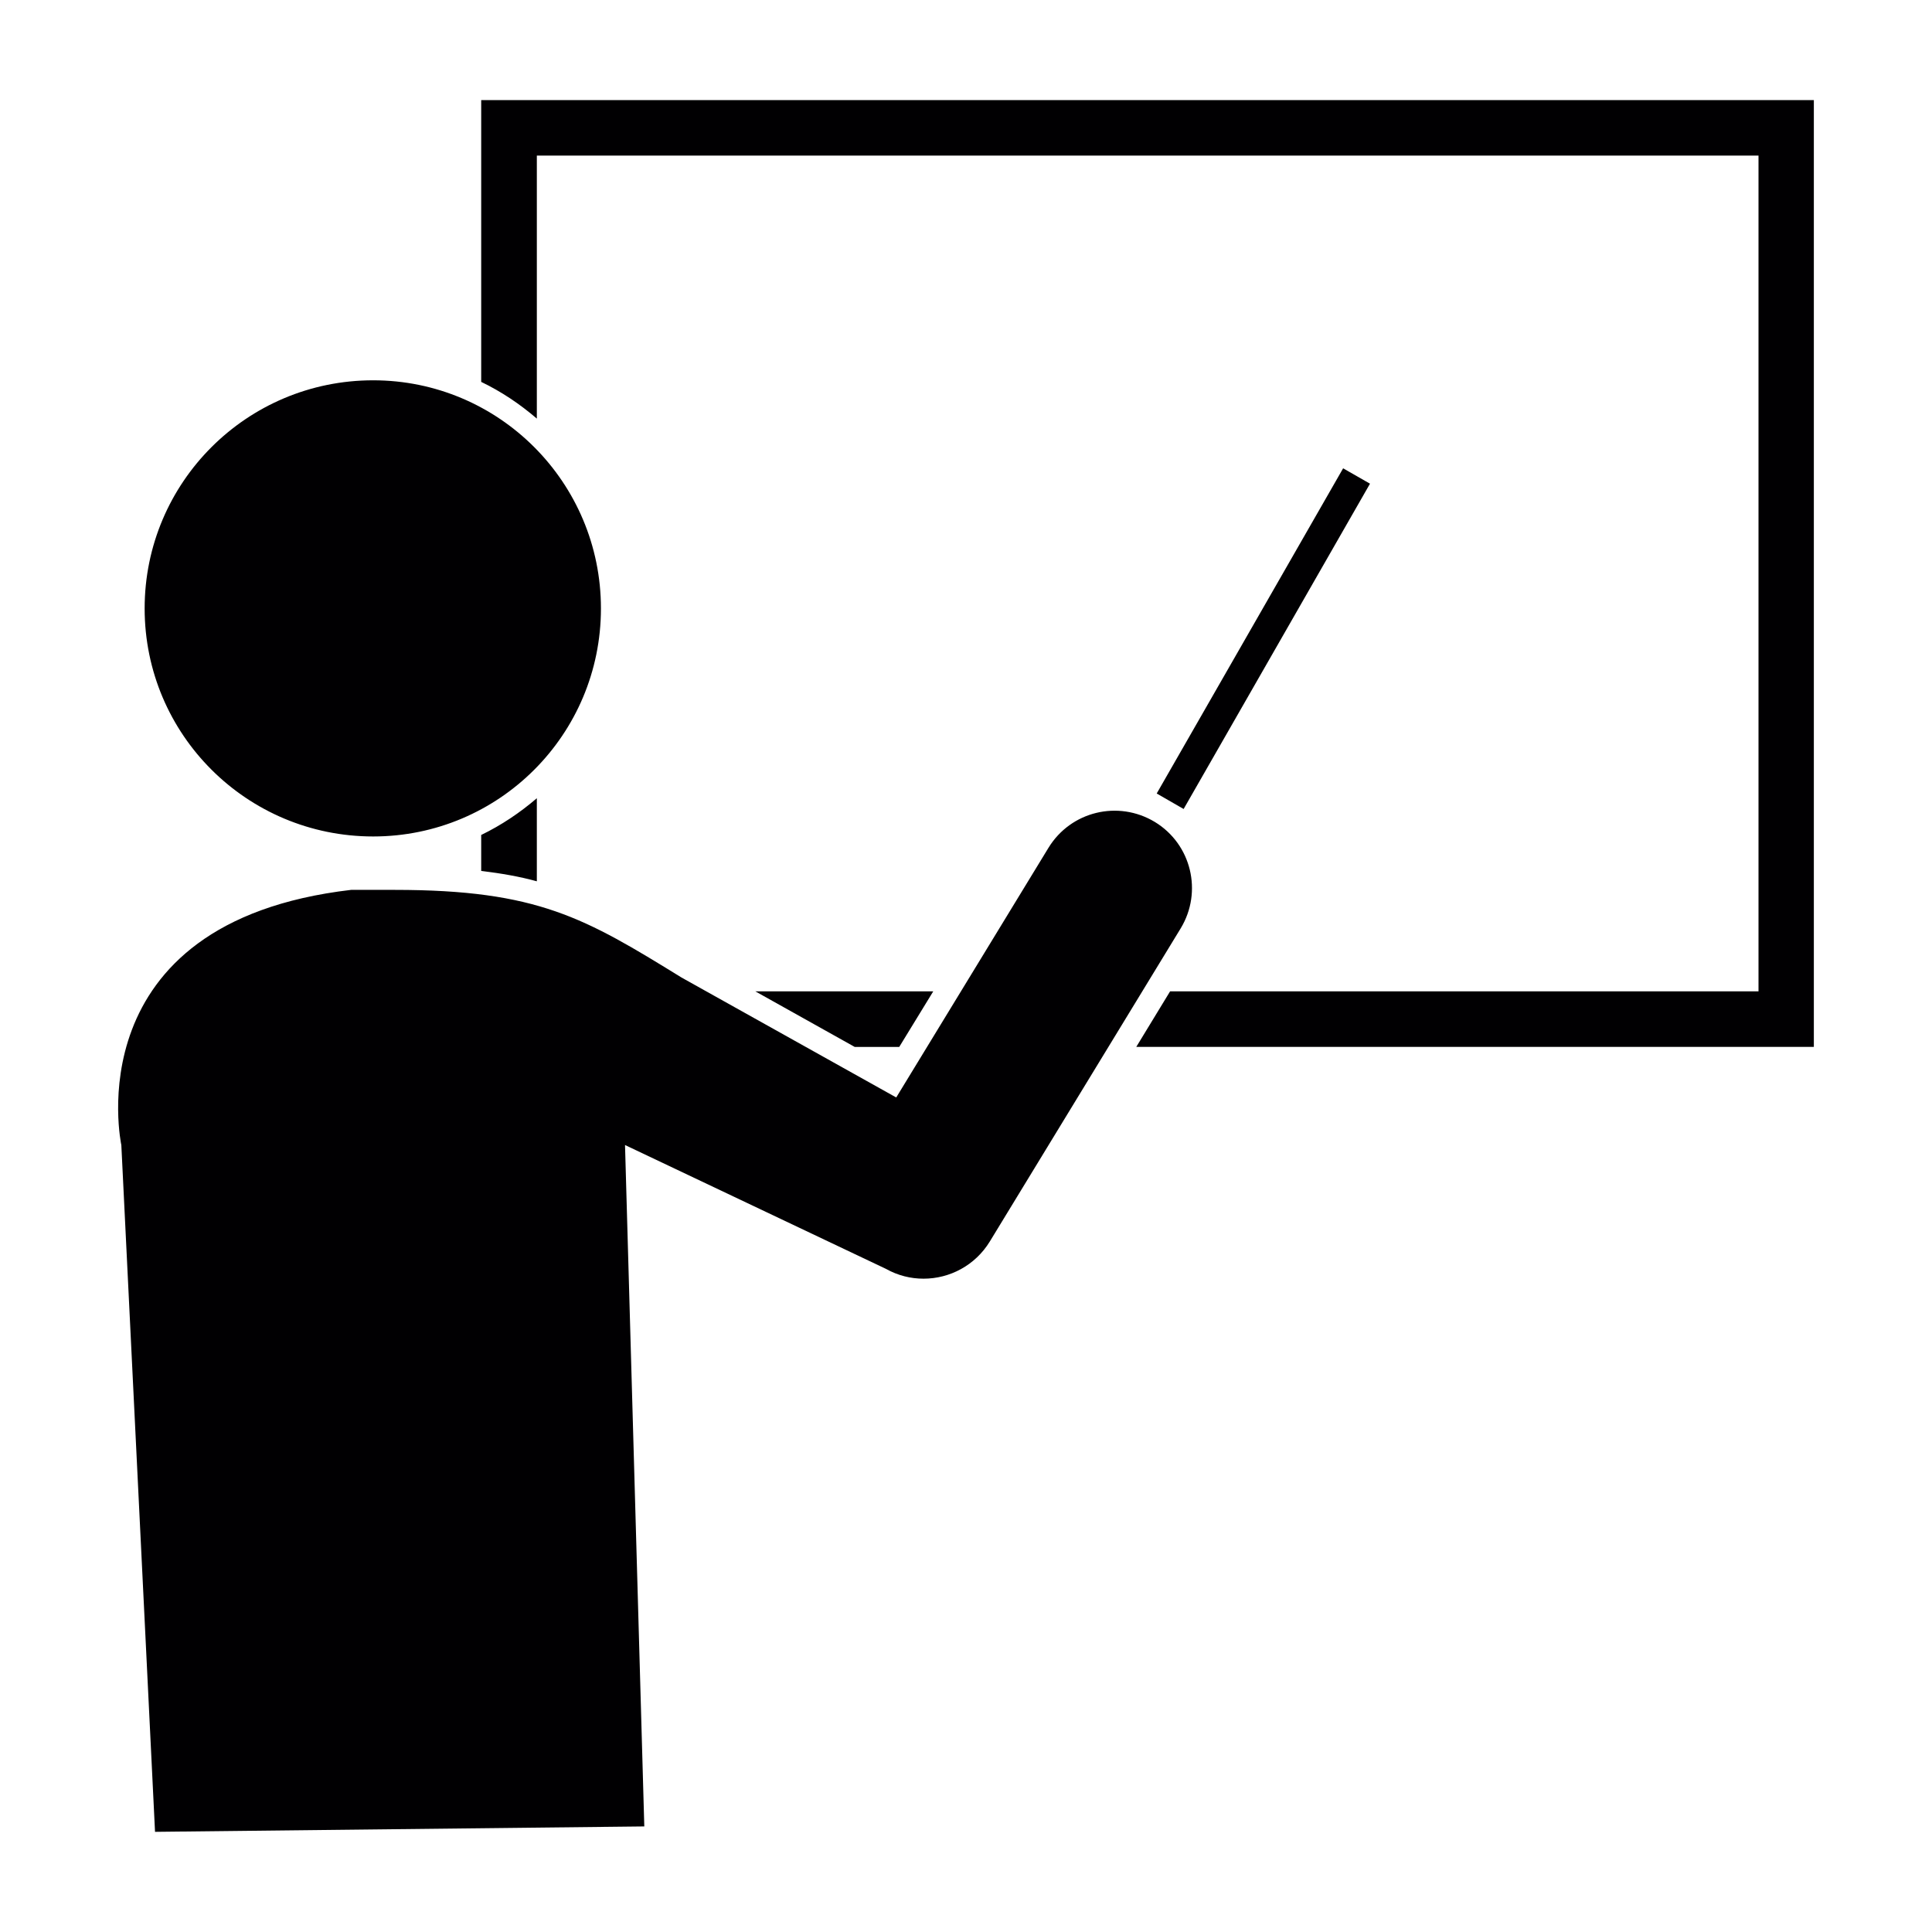
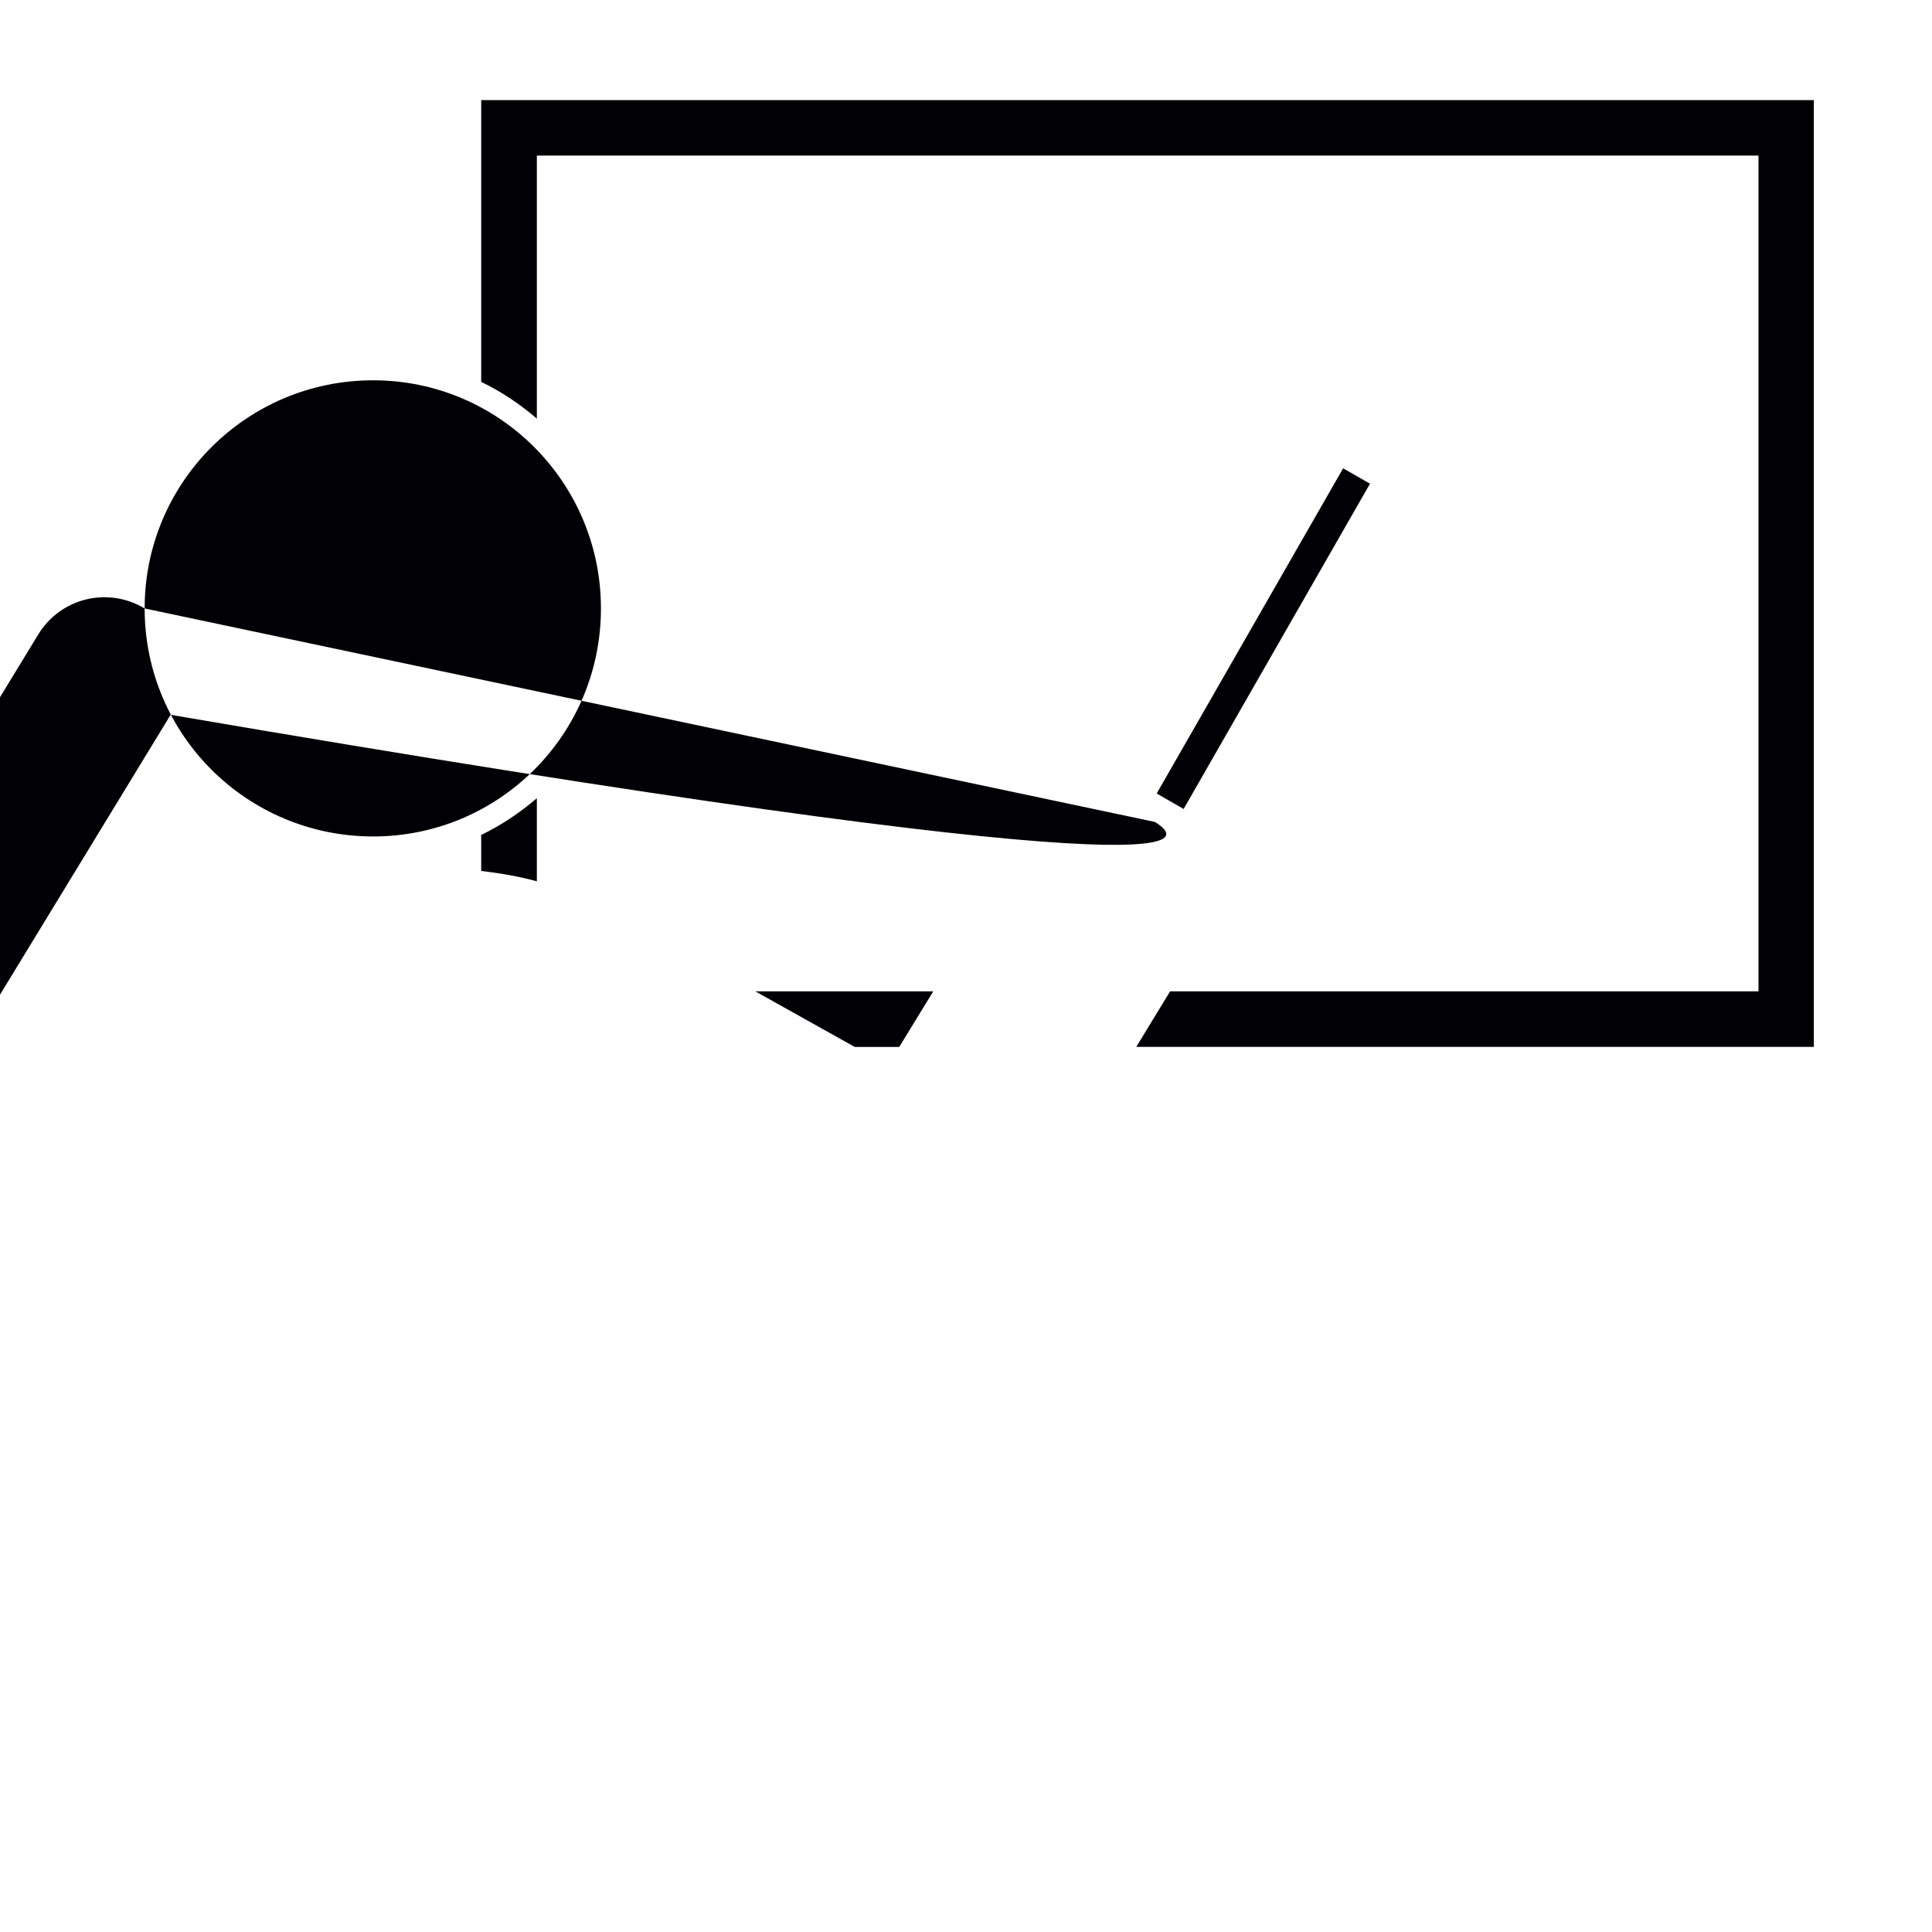
<svg xmlns="http://www.w3.org/2000/svg" version="1.1" id="Capa_1" x="0px" y="0px" width="45px" height="45px" viewBox="17.268 17.268 45 45" enable-background="new 17.268 17.268 45 45" xml:space="preserve">
  <g>
-     <path fill="#010002" d="M20.637,31.44c0-2.936,2.38-5.314,5.322-5.314c2.93,0,5.306,2.378,5.306,5.314   c0,2.938-2.375,5.311-5.306,5.311C23.018,36.75,20.637,34.377,20.637,31.44z M44.165,36.412c-0.854-0.514-1.956-0.247-2.476,0.603   l-3.546,5.815l-5-2.793c-2.248-1.385-3.344-2.042-6.682-2.042h-0.508h-0.507c-6.476,0.756-5.352,5.943-5.352,5.943l0.785,15.997   l11.396-0.126l-0.449-15.871l6.077,2.884c0.28,0.157,0.579,0.229,0.876,0.229c0.611,0,1.202-0.309,1.543-0.865l4.448-7.297   C45.284,38.039,45.019,36.93,44.165,36.412z M29.772,35.86c-0.395,0.339-0.826,0.628-1.296,0.856v0.838   c0.47,0.056,0.901,0.132,1.296,0.241V35.86z M59.516,19.6H28.476v6.563c0.47,0.226,0.901,0.516,1.296,0.855v-6.126h28.455v19.466   H44.522l-0.788,1.294h15.782V19.6z M38.213,41.653l0.792-1.294h-4.143l2.314,1.294H38.213z M49.178,28.534l-0.626-0.358   L44.21,35.75l0.627,0.361L49.178,28.534z" />
+     <path fill="#010002" d="M20.637,31.44c0-2.936,2.38-5.314,5.322-5.314c2.93,0,5.306,2.378,5.306,5.314   c0,2.938-2.375,5.311-5.306,5.311C23.018,36.75,20.637,34.377,20.637,31.44z c-0.854-0.514-1.956-0.247-2.476,0.603   l-3.546,5.815l-5-2.793c-2.248-1.385-3.344-2.042-6.682-2.042h-0.508h-0.507c-6.476,0.756-5.352,5.943-5.352,5.943l0.785,15.997   l11.396-0.126l-0.449-15.871l6.077,2.884c0.28,0.157,0.579,0.229,0.876,0.229c0.611,0,1.202-0.309,1.543-0.865l4.448-7.297   C45.284,38.039,45.019,36.93,44.165,36.412z M29.772,35.86c-0.395,0.339-0.826,0.628-1.296,0.856v0.838   c0.47,0.056,0.901,0.132,1.296,0.241V35.86z M59.516,19.6H28.476v6.563c0.47,0.226,0.901,0.516,1.296,0.855v-6.126h28.455v19.466   H44.522l-0.788,1.294h15.782V19.6z M38.213,41.653l0.792-1.294h-4.143l2.314,1.294H38.213z M49.178,28.534l-0.626-0.358   L44.21,35.75l0.627,0.361L49.178,28.534z" />
  </g>
</svg>